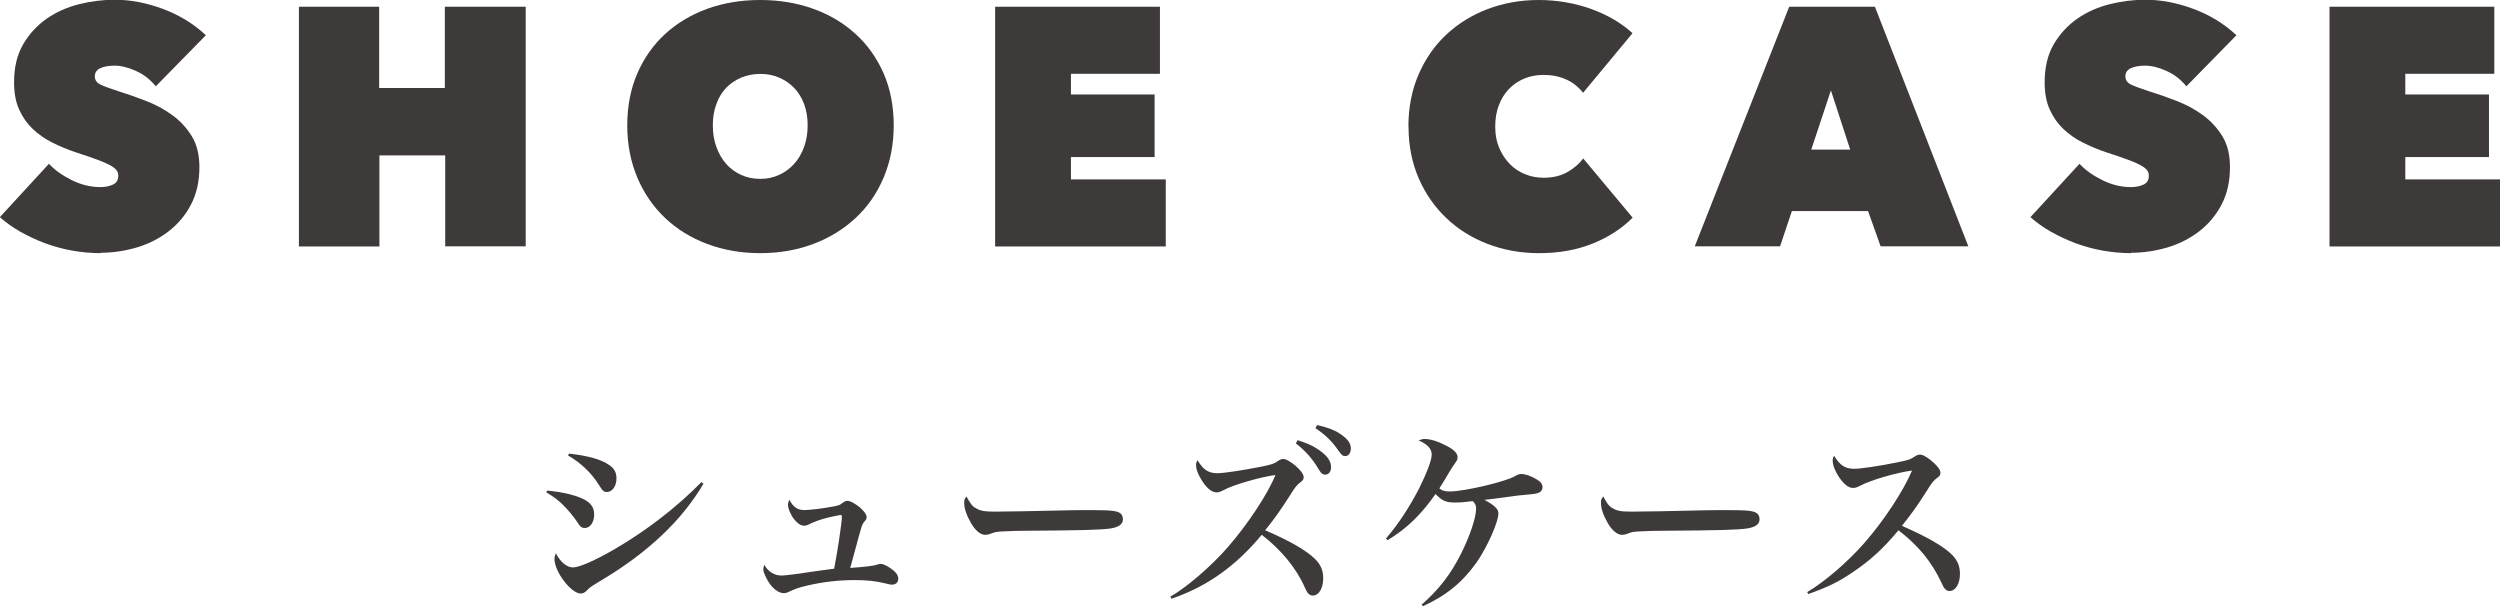
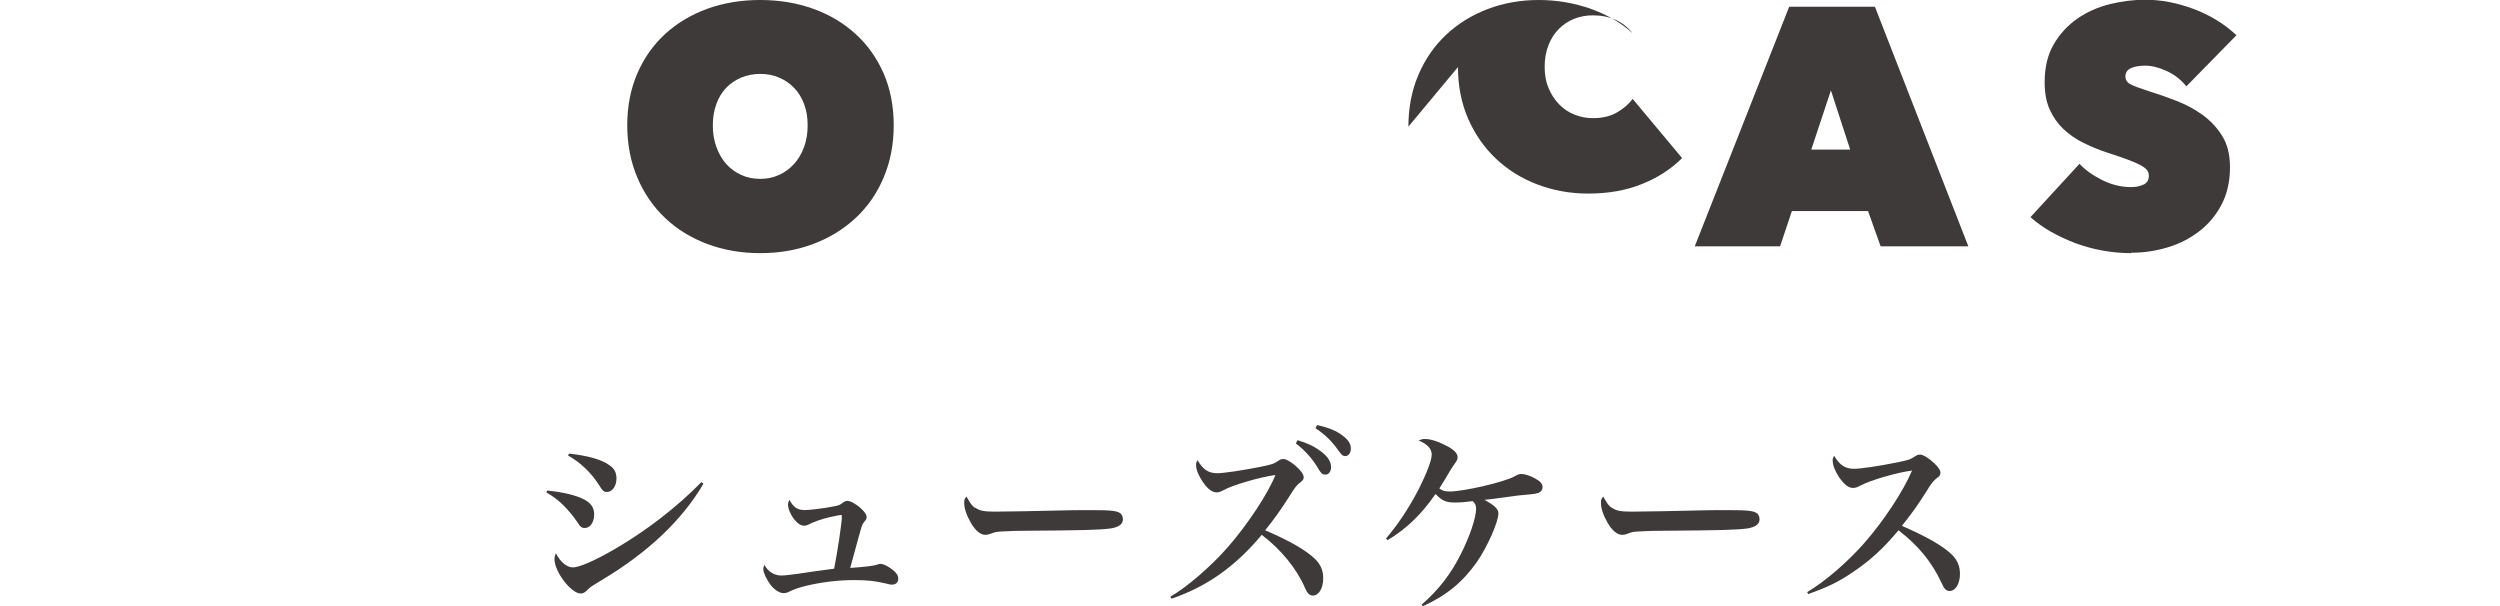
<svg xmlns="http://www.w3.org/2000/svg" id="b" viewBox="0 0 197.21 47.8">
  <defs>
    <style>.d{fill:#3e3a39;}</style>
  </defs>
  <g id="c">
-     <path class="d" d="M7.96,19.97c-.77,0-1.52-.07-2.26-.2-.74-.13-1.45-.33-2.14-.58-.69-.26-1.33-.56-1.94-.9-.61-.35-1.15-.73-1.63-1.16l3.87-4.21c.44.48,1.04.91,1.78,1.28.74.37,1.5.56,2.28.56.36,0,.68-.06.97-.19.29-.12.44-.36.44-.7,0-.18-.05-.33-.15-.46-.1-.12-.27-.25-.52-.39-.25-.13-.59-.28-1.03-.44-.44-.16-.98-.35-1.64-.56-.64-.21-1.25-.47-1.84-.76-.59-.29-1.11-.66-1.56-1.08-.45-.43-.81-.94-1.08-1.54-.27-.6-.4-1.31-.4-2.15,0-1.18.24-2.18.72-3,.48-.82,1.1-1.49,1.86-2.02.76-.53,1.61-.9,2.55-1.14.94-.23,1.88-.35,2.8-.35,1.25,0,2.51.24,3.8.72s2.43,1.17,3.4,2.08l-3.95,4.03c-.43-.53-.95-.94-1.58-1.22-.62-.28-1.18-.41-1.68-.41-.46,0-.84.07-1.12.2-.28.13-.43.35-.43.65,0,.28.15.5.44.64.29.14.77.32,1.43.53.68.21,1.39.46,2.14.75.75.29,1.44.65,2.07,1.11.63.45,1.15,1.01,1.56,1.67.41.66.61,1.48.61,2.46,0,1.14-.23,2.13-.68,2.98-.45.85-1.05,1.55-1.79,2.11s-1.57.98-2.5,1.25-1.87.41-2.83.41Z" />
-     <path class="d" d="M35.11,12.26h-5.18v7.18h-6.35V.53h6.33v6.41h5.18V.53h6.38v18.9h-6.35v-7.18Z" />
    <path class="d" d="M49.48,9.88c0-1.51.27-2.88.8-4.1.53-1.22,1.27-2.26,2.2-3.11s2.04-1.51,3.32-1.98c1.28-.46,2.67-.69,4.17-.69s2.88.23,4.17.69,2.39,1.12,3.34,1.98,1.68,1.89,2.22,3.11c.53,1.22.8,2.59.8,4.1s-.27,2.89-.8,4.14c-.53,1.25-1.27,2.31-2.22,3.19s-2.06,1.56-3.34,2.04c-1.28.48-2.67.72-4.17.72s-2.88-.24-4.17-.72c-1.28-.48-2.39-1.16-3.32-2.04s-1.67-1.94-2.2-3.19c-.53-1.25-.8-2.63-.8-4.14ZM56.23,9.88c0,.62.09,1.19.28,1.71.19.52.44.96.77,1.34.33.37.73.66,1.19.87.46.21.96.31,1.5.31s1.03-.1,1.48-.31c.45-.2.85-.49,1.19-.87.34-.37.6-.82.79-1.34.19-.52.28-1.08.28-1.71s-.09-1.16-.28-1.67c-.19-.51-.45-.93-.79-1.28-.34-.35-.73-.62-1.19-.81-.45-.2-.95-.29-1.48-.29s-1.03.1-1.5.29c-.46.2-.86.47-1.19.81-.33.35-.59.77-.77,1.28-.19.51-.28,1.06-.28,1.67Z" />
-     <path class="d" d="M78.5.53h13v5.29h-7.02v1.63h6.6v4.94h-6.6v1.76h7.48v5.29h-13.46V.53Z" />
-     <path class="d" d="M111.1,9.99c0-1.51.27-2.88.8-4.11.53-1.23,1.26-2.28,2.19-3.15.93-.87,2.02-1.54,3.27-2.02,1.25-.47,2.59-.71,4.02-.71s2.84.24,4.14.71c1.3.47,2.39,1.11,3.26,1.91l-3.9,4.7c-.36-.46-.8-.81-1.33-1.05s-1.13-.36-1.79-.36c-.53,0-1.03.09-1.5.28-.46.19-.87.46-1.21.81-.35.36-.62.79-.81,1.29-.2.51-.29,1.07-.29,1.7s.1,1.18.31,1.67.48.91.83,1.27c.35.36.75.63,1.21.81.46.19.95.28,1.47.28.73,0,1.36-.15,1.88-.45.52-.3.94-.66,1.24-1.07l3.9,4.67c-.85.85-1.9,1.54-3.15,2.04-1.25.51-2.66.76-4.25.76-1.42,0-2.76-.24-4.02-.72-1.25-.48-2.35-1.16-3.27-2.04-.93-.88-1.66-1.93-2.19-3.15-.53-1.22-.8-2.58-.8-4.07Z" />
+     <path class="d" d="M111.1,9.99c0-1.51.27-2.88.8-4.11.53-1.23,1.26-2.28,2.19-3.15.93-.87,2.02-1.54,3.27-2.02,1.25-.47,2.59-.71,4.02-.71s2.84.24,4.14.71c1.3.47,2.39,1.11,3.26,1.91c-.36-.46-.8-.81-1.33-1.05s-1.13-.36-1.79-.36c-.53,0-1.03.09-1.5.28-.46.19-.87.46-1.21.81-.35.36-.62.79-.81,1.29-.2.51-.29,1.07-.29,1.7s.1,1.18.31,1.67.48.91.83,1.27c.35.36.75.63,1.21.81.46.19.95.28,1.47.28.73,0,1.36-.15,1.88-.45.52-.3.94-.66,1.24-1.07l3.9,4.67c-.85.85-1.9,1.54-3.15,2.04-1.25.51-2.66.76-4.25.76-1.42,0-2.76-.24-4.02-.72-1.25-.48-2.35-1.16-3.27-2.04-.93-.88-1.66-1.93-2.19-3.15-.53-1.22-.8-2.58-.8-4.07Z" />
    <path class="d" d="M141.14.53h6.76l7.37,18.9h-6.92l-.99-2.78h-6.01l-.93,2.78h-6.73l7.45-18.9ZM144.43,7.13l-1.55,4.67h3.07l-1.52-4.67Z" />
    <path class="d" d="M168.14,19.97c-.77,0-1.52-.07-2.26-.2-.74-.13-1.45-.33-2.14-.58-.69-.26-1.33-.56-1.94-.9-.61-.35-1.15-.73-1.63-1.16l3.87-4.21c.44.48,1.04.91,1.78,1.28.74.37,1.5.56,2.28.56.36,0,.68-.06.97-.19.29-.12.44-.36.44-.7,0-.18-.05-.33-.15-.46-.1-.12-.27-.25-.52-.39-.25-.13-.59-.28-1.03-.44-.44-.16-.98-.35-1.64-.56-.64-.21-1.25-.47-1.84-.76-.59-.29-1.11-.66-1.56-1.08-.45-.43-.81-.94-1.08-1.54-.27-.6-.4-1.31-.4-2.15,0-1.18.24-2.18.72-3,.48-.82,1.1-1.49,1.86-2.02.76-.53,1.61-.9,2.55-1.14.94-.23,1.88-.35,2.8-.35,1.25,0,2.51.24,3.8.72s2.43,1.17,3.4,2.08l-3.95,4.03c-.43-.53-.95-.94-1.58-1.22-.62-.28-1.18-.41-1.68-.41-.46,0-.84.07-1.12.2-.28.13-.43.35-.43.65,0,.28.15.5.44.64.29.14.77.32,1.43.53.68.21,1.39.46,2.14.75.75.29,1.44.65,2.07,1.11.63.45,1.15,1.01,1.56,1.67.41.66.61,1.48.61,2.46,0,1.14-.23,2.13-.68,2.98-.45.85-1.05,1.55-1.79,2.11s-1.57.98-2.5,1.25-1.87.41-2.83.41Z" />
-     <path class="d" d="M183.76.53h13v5.29h-7.02v1.63h6.6v4.94h-6.6v1.76h7.48v5.29h-13.46V.53Z" />
    <path class="d" d="M43.16,38.7c1.28.11,2.46.41,3.06.78.46.29.65.62.65,1.11,0,.61-.32,1.06-.73,1.06-.26,0-.36-.08-.62-.49-.24-.38-.76-1-1.13-1.35-.36-.36-.7-.61-1.29-.97l.06-.14ZM55.49,38.16c-1.67,2.85-4.35,5.4-7.96,7.56-.9.55-.99.59-1.28.9-.12.12-.29.2-.44.2-.76,0-2.07-1.72-2.07-2.72,0-.14.03-.26.11-.46.35.7.87,1.12,1.35,1.12s1.72-.53,3.3-1.45c2.43-1.41,4.9-3.3,6.83-5.28l.15.12ZM44.89,35.78c1.49.17,2.54.46,3.16.9.41.27.58.59.58,1.07,0,.59-.33,1.06-.75,1.06-.26,0-.33-.08-.65-.58-.59-.94-1.46-1.76-2.42-2.3l.08-.15Z" />
    <path class="d" d="M63.38,40.24c.5,0,1.61-.14,2.37-.29.43-.08.5-.11.73-.29.15-.11.24-.15.38-.15.23,0,.72.27,1.1.64.27.26.4.44.4.64,0,.15-.02.18-.24.44-.11.14-.18.37-.38,1.11q-.49,1.78-.67,2.46,1.75-.12,2.13-.26c.11-.04.18-.06.26-.06.18,0,.46.12.75.32.44.29.65.56.65.85s-.2.47-.49.47c-.09,0-.21-.01-.49-.09-.82-.2-1.48-.27-2.48-.27-1.25,0-2.53.15-3.76.44-.68.17-.81.21-1.38.47-.18.09-.29.12-.44.12-.33,0-.73-.26-1.05-.67-.3-.41-.56-.96-.56-1.22,0-.08.02-.17.08-.35.29.53.78.85,1.34.85.23,0,.68-.05,1.34-.14q1.31-.2,2.02-.29.52-.06.81-.11c.24-1.19.61-3.62.61-4.09,0-.11-.03-.15-.08-.15-.06,0-.56.11-.9.18-.64.15-1.29.38-1.67.59-.11.05-.2.08-.32.08-.27,0-.52-.17-.79-.5-.29-.37-.49-.85-.49-1.17,0-.11.03-.18.11-.38.29.56.62.81,1.13.81Z" />
    <path class="d" d="M76.92,40.04c.33.24.68.32,1.52.32.61,0,3.39-.04,6.02-.11.26-.01,1.25-.01,1.7-.01,1.52,0,1.99.06,2.24.27.12.11.18.27.18.46,0,.38-.33.62-.99.72-.85.11-2.19.15-6.79.18-.7,0-.78.01-1.89.06-.36.03-.44.05-.67.14-.23.09-.38.12-.52.12-.37,0-.78-.33-1.13-.94-.35-.61-.53-1.14-.53-1.58,0-.26.02-.3.18-.5.32.56.41.7.65.88Z" />
    <path class="d" d="M92.32,47.07c1.28-.73,3.21-2.39,4.52-3.89,1.61-1.84,3.21-4.29,3.77-5.71-1.16.15-3.38.79-4.08,1.19-.3.15-.38.18-.56.18-.4,0-.81-.35-1.22-1.03-.27-.44-.4-.81-.4-1.14,0-.14.02-.2.11-.37.46.76.87,1.03,1.58,1.03.49,0,1.98-.23,3.32-.49.99-.2,1.1-.24,1.48-.49.15-.11.26-.14.41-.14.2,0,.49.17.91.5.44.38.68.7.68.94,0,.15-.06.24-.24.38-.32.24-.44.4-.88,1.11-.7,1.09-1.16,1.75-1.92,2.69,1.98.85,3.26,1.6,3.94,2.27.44.43.64.9.64,1.51,0,.81-.35,1.37-.82,1.37-.26,0-.44-.18-.62-.61-.64-1.49-1.87-3.01-3.41-4.18-2.08,2.5-4.34,4.09-7.12,5.04l-.09-.17ZM102.35,34.72c.73.23,1.19.43,1.63.73.7.47,1.02.91,1.02,1.4,0,.35-.18.59-.46.59-.21,0-.32-.09-.53-.44-.46-.79-1.05-1.46-1.79-2.02l.14-.26ZM103.9,33.53c.78.17,1.34.38,1.78.67.61.4.88.75.88,1.17,0,.37-.18.61-.46.61-.17,0-.27-.09-.5-.41-.52-.75-1.03-1.26-1.83-1.79l.12-.24Z" />
    <path class="d" d="M109.35,42.46c.96-1.13,1.76-2.34,2.56-3.86.64-1.28,1.03-2.3,1.03-2.74,0-.47-.37-.84-1.03-1.11.2-.09.29-.12.49-.12.44,0,1.03.18,1.67.52.61.3.91.61.91.91,0,.2-.03.24-.33.67-.03.03-.12.18-.26.4-.12.23-.68,1.14-.85,1.4.23.18.43.24.81.24,1.14,0,4.35-.75,5.14-1.2.26-.15.35-.18.55-.18.24,0,.68.14,1.05.35.43.23.59.43.59.68,0,.27-.17.44-.47.5-.2.05-.29.06-1.48.17-.21.03-.56.08-1.03.14-.87.12-1.05.14-1.6.2.79.43,1.1.72,1.1,1.07,0,.67-.87,2.63-1.69,3.82-1.11,1.58-2.37,2.63-4.26,3.5l-.11-.12c1.34-1.17,2.3-2.4,3.1-4,.7-1.38,1.2-2.86,1.2-3.58,0-.26-.06-.38-.26-.59-.59.08-.96.11-1.43.11-.69,0-.99-.14-1.51-.67-1.13,1.63-2.33,2.78-3.79,3.64l-.11-.12Z" />
    <path class="d" d="M127.14,40.04c.33.24.68.32,1.52.32.61,0,3.39-.04,6.02-.11.26-.01,1.25-.01,1.7-.01,1.52,0,1.99.06,2.24.27.12.11.18.27.18.46,0,.38-.33.62-.99.72-.85.11-2.19.15-6.78.18-.7,0-.78.01-1.89.06-.36.03-.44.05-.67.14-.23.09-.38.12-.52.12-.36,0-.78-.33-1.13-.94-.35-.61-.53-1.14-.53-1.58,0-.26.02-.3.18-.5.32.56.41.7.65.88Z" />
    <path class="d" d="M142.54,46.72c1.43-.85,3.18-2.36,4.52-3.88,1.55-1.77,3.07-4.08,3.77-5.72-1.19.15-3.26.75-4.08,1.19-.3.15-.4.18-.58.18-.35,0-.7-.27-1.1-.85-.32-.49-.5-.94-.5-1.31,0-.15.02-.21.11-.38.46.76.87,1.03,1.6,1.03.47,0,1.93-.21,3.3-.49,1-.2,1.1-.24,1.48-.49.17-.11.26-.14.41-.14.23,0,.67.27,1.11.68.33.32.49.55.49.76,0,.15-.06.26-.24.38-.33.26-.43.37-.88,1.11-.75,1.17-1.08,1.63-1.92,2.69,1.99.87,3.26,1.6,3.94,2.27.44.43.64.91.64,1.52,0,.78-.35,1.35-.82,1.35-.26,0-.44-.18-.62-.61-.75-1.63-1.81-2.95-3.41-4.18-1.23,1.48-2.28,2.42-3.64,3.33-1.11.75-1.95,1.16-3.48,1.7l-.09-.17Z" />
  </g>
</svg>